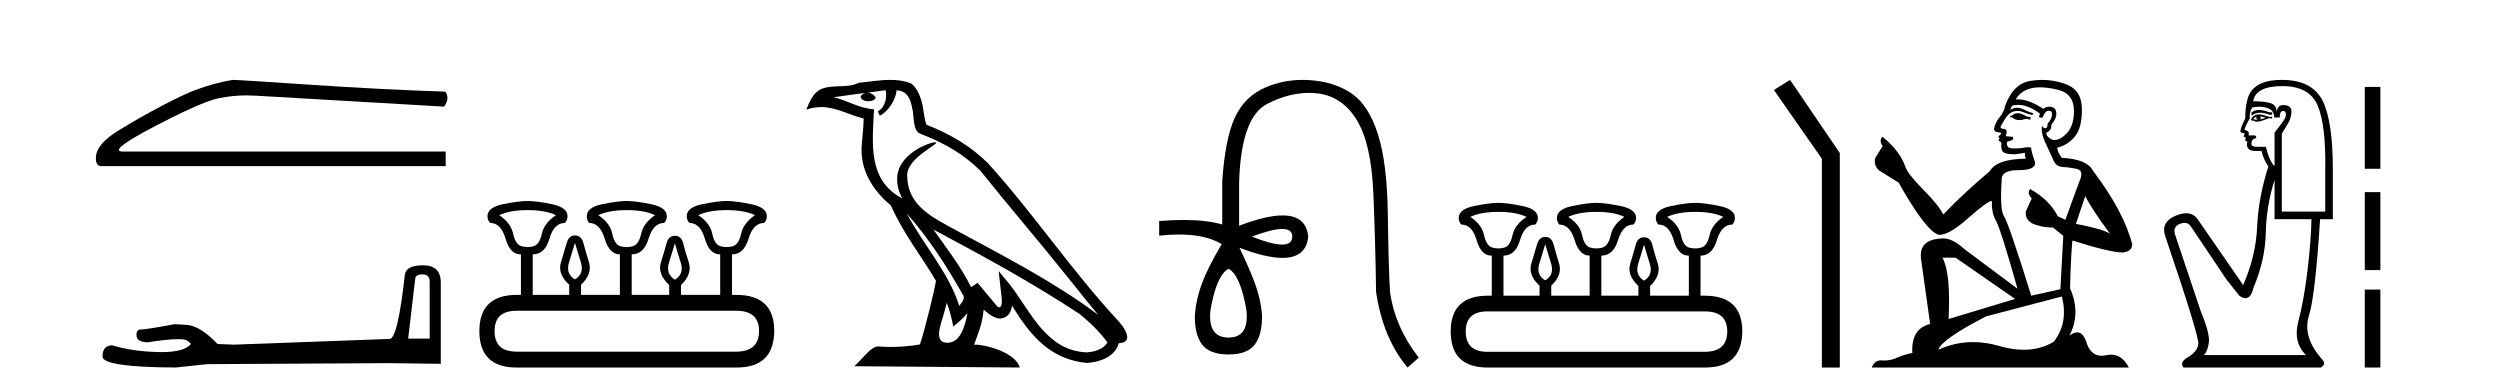
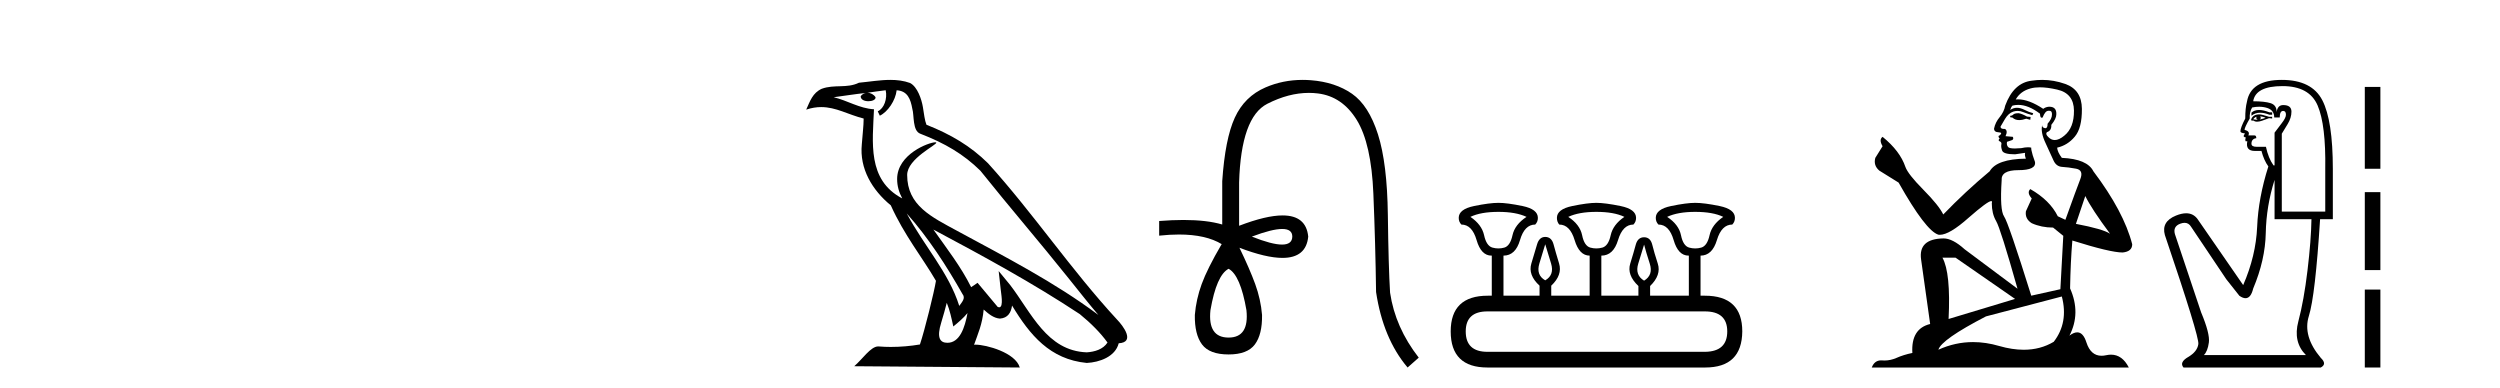
<svg xmlns="http://www.w3.org/2000/svg" width="264.0" height="41.0">
-   <path d="M 24.575 8.437 Q 22.694 8.736 20.514 9.548 Q 19.402 9.976 17.179 11.13 Q 14.955 12.285 12.54 13.76 Q 10.124 15.235 10.124 16.689 Q 10.124 17.544 10.68 17.544 L 47.064 17.544 L 47.064 16.004 L 12.989 16.004 Q 11.45 16.004 15.34 13.867 Q 21.112 10.788 23.058 10.382 Q 24.536 10.073 26.051 10.073 Q 26.53 10.073 27.012 10.104 L 46.893 11.259 Q 47.535 10.404 47.022 9.677 Q 40.437 9.463 32.806 8.95 Q 25.174 8.437 24.575 8.437 Z" style="fill:#000000;stroke:none" />
-   <path d="M 44.629 28.973 Q 45.375 28.973 45.375 29.754 L 45.375 35.755 L 43.102 35.755 L 43.848 29.435 Q 43.884 28.973 44.629 28.973 ZM 44.665 28.014 Q 42.854 28.014 42.747 29.044 Q 42.002 35.755 41.149 35.791 L 24.672 36.395 L 22.968 36.324 Q 21.05 34.299 19.559 34.299 Q 19.026 34.264 18.458 34.228 Q 15.44 34.797 14.836 34.797 Q 14.41 34.797 14.41 35.365 Q 14.41 36.146 15.617 36.146 Q 17.691 35.816 18.798 35.816 Q 18.999 35.816 19.168 35.826 Q 19.772 35.826 20.163 36.324 Q 19.47 37.181 17.063 37.181 Q 16.878 37.181 16.683 37.176 Q 13.948 37.105 11.853 36.466 Q 10.823 36.466 10.823 37.673 Q 10.93 38.774 18.529 38.809 L 21.903 38.454 L 41.149 38.348 L 46.547 38.419 L 46.547 29.754 Q 46.511 28.014 44.665 28.014 Z" style="fill:#000000;stroke:none" />
-   <path d="M 55.722 22.188 Q 57.576 22.188 58.718 22.723 Q 57.469 23.543 57.22 24.684 Q 56.97 25.826 56.346 26.004 Q 56.034 26.093 55.717 26.093 Q 55.4 26.093 55.079 26.004 Q 54.437 25.826 54.188 24.684 Q 53.938 23.543 52.725 22.723 Q 53.831 22.188 55.722 22.188 ZM 66.172 22.188 Q 68.063 22.188 69.169 22.723 Q 67.956 23.543 67.706 24.684 Q 67.457 25.826 66.815 26.004 Q 66.494 26.093 66.172 26.093 Q 65.851 26.093 65.53 26.004 Q 64.888 25.826 64.657 24.684 Q 64.425 23.543 63.176 22.723 Q 64.318 22.188 66.172 22.188 ZM 76.73 22.188 Q 78.621 22.188 79.727 22.723 Q 78.514 23.543 78.264 24.684 Q 78.015 25.826 77.373 26.004 Q 77.052 26.093 76.73 26.093 Q 76.409 26.093 76.088 26.004 Q 75.446 25.826 75.215 24.684 Q 74.983 23.543 73.734 22.723 Q 74.876 22.188 76.73 22.188 ZM 60.715 25.648 Q 60.965 26.468 61.339 27.698 Q 61.714 28.929 60.715 29.5 Q 59.716 28.929 60.091 27.698 Q 60.465 26.468 60.715 25.648 ZM 71.273 25.683 Q 71.487 26.504 71.88 27.716 Q 72.272 28.929 71.273 29.535 Q 70.274 28.929 70.649 27.716 Q 71.023 26.504 71.273 25.683 ZM 77.765 32.817 Q 80.155 32.817 80.155 34.957 Q 80.155 37.097 77.801 37.133 L 54.544 37.133 Q 52.226 37.133 52.226 34.957 Q 52.226 32.817 54.544 32.817 ZM 55.722 21.225 Q 54.758 21.225 53.118 21.563 Q 51.477 21.902 51.477 22.83 Q 51.477 23.258 51.762 23.543 Q 52.904 23.543 53.385 25.202 Q 53.867 26.86 54.972 26.86 L 55.008 26.86 L 55.008 31.141 L 54.58 31.141 Q 50.621 31.141 50.621 34.957 Q 50.621 38.809 54.544 38.809 L 77.801 38.809 Q 81.724 38.809 81.76 34.957 Q 81.76 31.141 77.765 31.141 L 77.301 31.141 L 77.301 26.86 Q 78.55 26.86 79.049 25.202 Q 79.548 23.543 80.69 23.543 Q 80.975 23.258 80.975 22.83 Q 80.975 21.902 79.334 21.563 Q 77.694 21.225 76.73 21.225 Q 75.803 21.225 74.162 21.563 Q 72.522 21.902 72.522 22.83 Q 72.522 23.258 72.807 23.543 Q 73.948 23.543 74.43 25.202 Q 74.911 26.86 76.017 26.86 L 76.053 26.86 L 76.053 31.141 L 71.915 31.141 L 71.915 30.106 Q 73.128 28.929 72.736 27.716 Q 72.343 26.504 72.147 25.701 Q 71.951 24.898 71.273 24.898 Q 70.595 24.898 70.381 25.701 Q 70.167 26.504 69.793 27.716 Q 69.418 28.929 70.667 30.106 L 70.667 31.141 L 66.708 31.141 L 66.708 26.86 Q 67.992 26.86 68.491 25.202 Q 68.99 23.543 70.132 23.543 Q 70.417 23.258 70.417 22.83 Q 70.417 21.902 68.758 21.563 Q 67.1 21.225 66.172 21.225 Q 65.245 21.225 63.604 21.563 Q 61.964 21.902 61.964 22.83 Q 61.964 23.258 62.213 23.543 Q 63.355 23.543 63.854 25.202 Q 64.353 26.86 65.459 26.86 L 65.459 31.141 L 61.357 31.141 L 61.357 30.07 Q 62.57 28.929 62.195 27.698 Q 61.821 26.468 61.607 25.665 Q 61.393 24.863 60.715 24.863 Q 60.073 24.863 59.841 25.665 Q 59.609 26.468 59.235 27.698 Q 58.86 28.929 60.109 30.07 L 60.109 31.141 L 56.257 31.141 L 56.257 26.86 Q 57.541 26.86 58.022 25.202 Q 58.504 23.543 59.645 23.543 Q 59.93 23.258 59.93 22.83 Q 59.93 21.902 58.29 21.563 Q 56.649 21.225 55.722 21.225 Z" style="fill:#000000;stroke:none" />
  <path d="M 95.75 22.54 L 95.75 22.54 C 98.044 25.118 99.944 28.06 101.637 31.048 C 101.992 31.486 101.592 31.888 101.298 32.305 C 100.183 28.763 97.616 26.03 95.75 22.54 ZM 93.529 9.529 C 93.721 10.422 93.368 11.451 92.691 11.755 L 92.908 12.217 C 93.753 11.815 94.566 10.612 94.687 9.532 C 95.841 9.601 96.157 10.47 96.338 11.479 C 96.554 12.168 96.334 13.841 97.208 14.13 C 99.788 15.129 101.761 16.285 103.531 18.031 C 106.586 21.852 109.778 25.552 112.833 29.376 C 114.02 30.865 115.106 32.228 115.987 33.257 C 111.348 29.789 106.164 27.136 101.079 24.38 C 98.376 22.911 95.797 21.71 95.797 18.477 C 95.797 16.738 99.001 15.281 98.869 15.055 C 98.857 15.035 98.82 15.026 98.762 15.026 C 98.104 15.026 94.737 16.274 94.737 18.907 C 94.737 19.637 94.933 20.313 95.272 20.944 C 95.267 20.944 95.262 20.943 95.257 20.943 C 91.564 18.986 92.15 15.028 92.293 11.538 C 90.759 11.453 89.495 10.616 88.037 10.267 C 89.168 10.121 90.294 9.933 91.427 9.816 L 91.427 9.816 C 91.215 9.858 91.02 9.982 90.891 10.154 C 90.872 10.526 91.293 10.69 91.703 10.69 C 92.104 10.69 92.494 10.534 92.456 10.264 C 92.275 9.982 91.945 9.799 91.608 9.799 C 91.598 9.799 91.588 9.799 91.578 9.799 C 92.142 9.719 92.892 9.599 93.529 9.529 ZM 99.979 31.976 C 100.31 32.78 100.482 33.632 100.669 34.476 C 101.207 34.04 101.728 33.593 102.17 33.06 L 102.17 33.06 C 101.882 34.623 101.346 36.199 100.044 36.199 C 99.257 36.199 98.892 35.667 99.397 34.054 C 99.635 33.293 99.824 32.566 99.979 31.976 ZM 98.566 24.242 L 98.566 24.242 C 103.831 27.047 109.046 29.879 114.026 33.171 C 115.199 34.122 116.244 35.181 116.952 36.172 C 116.482 36.901 115.589 37.152 114.763 37.207 C 110.547 37.06 108.897 32.996 106.671 30.093 L 105.459 28.622 L 105.668 30.507 C 105.683 30.846 106.03 32.452 105.512 32.452 C 105.468 32.452 105.418 32.44 105.36 32.415 L 103.23 29.865 C 103.002 30.015 102.787 30.186 102.552 30.325 C 101.496 28.187 99.949 26.196 98.566 24.242 ZM 94.021 8.437 C 92.914 8.437 91.78 8.636 90.705 8.736 C 89.423 9.361 88.125 8.884 86.78 9.373 C 85.809 9.809 85.537 10.693 85.135 11.576 C 85.707 11.386 86.228 11.308 86.719 11.308 C 88.285 11.308 89.547 12.097 91.203 12.518 C 91.2 13.349 91.07 14.292 91.007 15.242 C 90.751 17.816 92.107 20.076 94.069 21.685 C 95.474 24.814 97.418 27.214 98.837 29.655 C 98.668 30.752 97.647 34.89 97.144 36.376 C 96.159 36.542 95.107 36.636 94.072 36.636 C 93.655 36.636 93.24 36.62 92.834 36.588 C 92.803 36.584 92.771 36.582 92.739 36.582 C 91.941 36.582 91.064 37.945 90.204 38.673 L 107.688 38.809 C 107.242 37.233 104.136 36.397 103.032 36.397 C 102.968 36.397 102.911 36.399 102.862 36.405 C 103.252 35.29 103.738 34.243 103.876 32.686 C 104.364 33.123 104.911 33.595 105.594 33.644 C 106.43 33.582 106.768 33.011 106.874 32.267 C 108.766 35.396 110.882 37.951 114.763 38.327 C 116.104 38.261 117.775 37.675 118.136 36.25 C 119.915 36.149 118.611 34.416 117.951 33.737 C 113.11 28.498 109.115 22.517 104.332 17.238 C 102.49 15.421 100.41 14.192 97.834 13.173 C 97.643 12.702 97.58 12.032 97.455 11.295 C 97.319 10.491 96.89 9.174 96.105 8.765 C 95.437 8.519 94.735 8.437 94.021 8.437 Z" style="fill:#000000;stroke:none" />
  <path d="M 135.399 24.179 Q 136.467 24.179 136.467 24.986 Q 136.45 25.827 135.382 25.827 Q 134.314 25.827 132.195 24.986 Q 134.331 24.179 135.399 24.179 ZM 129.74 28.383 Q 130.985 29.056 131.624 32.755 Q 131.926 35.648 129.74 35.648 Q 127.52 35.648 127.823 32.755 Q 128.462 29.056 129.74 28.383 ZM 137.55 8.437 Q 135.475 8.437 133.642 9.229 Q 131.422 10.187 130.396 12.424 Q 129.37 14.66 129.068 19.134 L 129.068 23.708 Q 127.45 23.229 124.968 23.229 Q 123.786 23.229 122.408 23.338 L 122.408 24.885 Q 123.521 24.765 124.497 24.765 Q 127.354 24.765 129.034 25.793 L 129 25.793 Q 127.487 28.383 126.898 29.997 Q 126.31 31.612 126.175 33.26 Q 126.141 35.311 126.932 36.371 Q 127.722 37.43 129.74 37.43 Q 131.725 37.43 132.515 36.371 Q 133.305 35.311 133.272 33.26 Q 133.137 31.612 132.549 29.997 Q 131.96 28.383 130.884 26.163 L 130.884 26.163 Q 133.699 27.234 135.427 27.234 Q 137.93 27.234 138.149 24.986 Q 137.931 22.749 135.441 22.749 Q 133.701 22.749 130.85 23.842 L 130.85 19.268 Q 131.052 12.373 133.827 10.961 Q 136.09 9.809 138.218 9.809 Q 138.7 9.809 139.174 9.868 Q 141.747 10.187 143.278 12.676 Q 144.808 15.165 145.027 20.445 Q 145.245 25.726 145.313 30.838 Q 146.052 35.749 148.642 38.809 L 149.819 37.767 Q 147.331 34.572 146.792 30.905 Q 146.624 28.148 146.557 22.699 Q 146.49 17.25 145.514 14.19 Q 144.539 11.129 142.773 9.901 Q 141.007 8.674 138.435 8.472 Q 137.987 8.437 137.55 8.437 Z" style="fill:#000000;stroke:none" />
  <path d="M 158.238 22.373 Q 160.072 22.373 161.201 22.902 Q 159.966 23.714 159.719 24.842 Q 159.472 25.971 158.855 26.147 Q 158.546 26.235 158.233 26.235 Q 157.92 26.235 157.603 26.147 Q 156.968 25.971 156.721 24.842 Q 156.474 23.714 155.275 22.902 Q 156.369 22.373 158.238 22.373 ZM 168.572 22.373 Q 170.441 22.373 171.535 22.902 Q 170.336 23.714 170.089 24.842 Q 169.842 25.971 169.207 26.147 Q 168.89 26.235 168.572 26.235 Q 168.255 26.235 167.937 26.147 Q 167.302 25.971 167.073 24.842 Q 166.844 23.714 165.609 22.902 Q 166.738 22.373 168.572 22.373 ZM 179.012 22.373 Q 180.882 22.373 181.975 22.902 Q 180.776 23.714 180.529 24.842 Q 180.282 25.971 179.647 26.147 Q 179.33 26.235 179.012 26.235 Q 178.695 26.235 178.377 26.147 Q 177.743 25.971 177.513 24.842 Q 177.284 23.714 176.05 22.902 Q 177.178 22.373 179.012 22.373 ZM 163.176 25.794 Q 163.423 26.606 163.793 27.823 Q 164.163 29.039 163.176 29.604 Q 162.188 29.039 162.559 27.823 Q 162.929 26.606 163.176 25.794 ZM 173.616 25.83 Q 173.827 26.641 174.215 27.84 Q 174.603 29.039 173.616 29.639 Q 172.628 29.039 172.999 27.84 Q 173.369 26.641 173.616 25.83 ZM 180.035 32.884 Q 182.398 32.884 182.398 35 Q 182.398 37.116 180.07 37.152 L 157.074 37.152 Q 154.781 37.152 154.781 35 Q 154.781 32.884 157.074 32.884 ZM 158.238 21.421 Q 157.286 21.421 155.663 21.756 Q 154.041 22.091 154.041 23.008 Q 154.041 23.431 154.323 23.714 Q 155.451 23.714 155.928 25.354 Q 156.404 26.994 157.497 26.994 L 157.532 26.994 L 157.532 31.226 L 157.109 31.226 Q 153.194 31.226 153.194 35 Q 153.194 38.809 157.074 38.809 L 180.07 38.809 Q 183.95 38.809 183.985 35 Q 183.985 31.226 180.035 31.226 L 179.577 31.226 L 179.577 26.994 Q 180.811 26.994 181.305 25.354 Q 181.799 23.714 182.927 23.714 Q 183.209 23.431 183.209 23.008 Q 183.209 22.091 181.587 21.756 Q 179.965 21.421 179.012 21.421 Q 178.095 21.421 176.473 21.756 Q 174.85 22.091 174.85 23.008 Q 174.85 23.431 175.132 23.714 Q 176.261 23.714 176.737 25.354 Q 177.213 26.994 178.307 26.994 L 178.342 26.994 L 178.342 31.226 L 174.251 31.226 L 174.251 30.203 Q 175.45 29.039 175.062 27.84 Q 174.674 26.641 174.48 25.847 Q 174.286 25.054 173.616 25.054 Q 172.946 25.054 172.734 25.847 Q 172.522 26.641 172.152 27.84 Q 171.782 29.039 173.016 30.203 L 173.016 31.226 L 169.101 31.226 L 169.101 26.994 Q 170.371 26.994 170.865 25.354 Q 171.359 23.714 172.487 23.714 Q 172.769 23.431 172.769 23.008 Q 172.769 22.091 171.129 21.756 Q 169.489 21.421 168.572 21.421 Q 167.655 21.421 166.033 21.756 Q 164.41 22.091 164.41 23.008 Q 164.41 23.431 164.657 23.714 Q 165.786 23.714 166.28 25.354 Q 166.773 26.994 167.867 26.994 L 167.867 31.226 L 163.811 31.226 L 163.811 30.168 Q 165.01 29.039 164.639 27.823 Q 164.269 26.606 164.058 25.812 Q 163.846 25.019 163.176 25.019 Q 162.541 25.019 162.312 25.812 Q 162.082 26.606 161.712 27.823 Q 161.342 29.039 162.576 30.168 L 162.576 31.226 L 158.767 31.226 L 158.767 26.994 Q 160.037 26.994 160.513 25.354 Q 160.989 23.714 162.118 23.714 Q 162.4 23.431 162.4 23.008 Q 162.4 22.091 160.777 21.756 Q 159.155 21.421 158.238 21.421 Z" style="fill:#000000;stroke:none" />
-   <path d="M 189.029 8.437 L 187.322 9.501 L 192.39 16.765 L 192.39 38.809 L 194.282 38.809 L 194.282 16.157 L 189.029 8.437 Z" style="fill:#000000;stroke:none" />
-   <path d="M 213.168 11.955 Q 212.741 11.955 212.605 12.091 Q 212.485 12.228 212.28 12.228 L 212.28 12.382 L 212.519 12.416 Q 212.784 12.681 213.224 12.681 Q 213.55 12.681 213.971 12.535 L 214.398 12.655 L 214.432 12.348 L 214.057 12.313 Q 213.51 12.006 213.168 11.955 ZM 215.406 9.22 Q 216.194 9.22 217.234 9.46 Q 218.994 9.853 219.011 11.681 Q 219.028 13.492 217.986 14.329 Q 217.435 14.788 216.982 14.788 Q 216.593 14.788 216.277 14.449 Q 215.97 14.141 216.158 13.953 Q 216.653 13.8 216.619 13.185 Q 217.149 12.535 217.149 12.074 Q 217.182 11.27 216.41 11.27 Q 216.379 11.27 216.346 11.271 Q 216.004 11.305 215.765 11.493 Q 214.254 10.491 213.104 10.491 Q 212.98 10.491 212.861 10.503 L 212.861 10.503 Q 213.356 9.631 214.415 9.341 Q 214.847 9.22 215.406 9.22 ZM 220.207 20.701 Q 220.873 22.068 222.82 24.682 Q 222.086 24.186 219.216 23.639 L 220.207 20.701 ZM 213.123 11.076 Q 214.201 11.076 215.423 12.006 L 215.304 12.348 Q 215.447 12.431 215.582 12.431 Q 215.64 12.431 215.697 12.416 Q 215.97 11.698 216.312 11.698 Q 216.353 11.693 216.389 11.693 Q 216.718 11.693 216.687 12.108 Q 216.687 12.535 216.226 13.065 Q 216.226 13.538 215.996 13.538 Q 215.96 13.538 215.919 13.526 Q 215.611 13.458 215.662 13.185 L 215.662 13.185 Q 215.457 13.953 216.021 15.132 Q 216.568 16.328 216.858 16.96 Q 217.149 17.592 217.781 17.626 Q 218.413 17.66 219.233 17.814 Q 220.053 17.968 219.677 18.925 Q 219.301 19.881 218.105 23.212 L 217.302 22.837 Q 216.465 21.145 214.398 19.967 L 214.398 19.967 Q 214.005 20.342 214.552 20.957 L 213.937 22.307 Q 213.817 23.11 214.552 23.571 Q 215.577 24.032 216.807 24.032 L 217.883 24.904 L 217.576 30.541 L 214.501 31.224 Q 212.092 23.52 211.631 22.854 Q 211.17 22.187 211.375 19.044 Q 211.289 17.968 213.134 17.968 Q 215.047 17.968 214.894 17.097 L 214.655 16.396 Q 214.467 15.747 214.501 15.593 Q 214.35 15.552 214.151 15.552 Q 213.852 15.552 213.442 15.645 Q 213.054 15.679 212.774 15.679 Q 212.212 15.679 212.075 15.542 Q 211.87 15.337 211.938 14.978 L 212.485 14.79 Q 212.673 14.688 212.553 14.449 L 211.785 14.38 Q 212.058 13.8 211.716 13.612 Q 211.665 13.615 211.619 13.615 Q 211.255 13.615 211.255 13.373 Q 211.375 13.15 211.733 12.553 Q 212.092 11.955 212.605 11.784 Q 212.835 11.71 213.062 11.71 Q 213.357 11.71 213.647 11.835 Q 214.159 12.04 214.62 12.16 L 214.706 11.955 Q 214.279 11.852 213.817 11.613 Q 213.373 11.382 212.989 11.382 Q 212.605 11.382 212.28 11.613 Q 212.365 11.305 212.519 11.152 Q 212.815 11.076 213.123 11.076 ZM 206.506 27.21 L 212.792 31.566 L 205.771 33.684 Q 206.01 28.816 205.122 27.21 ZM 217.73 31.31 Q 218.447 34.06 216.875 36.093 Q 215.468 36.934 213.706 36.934 Q 212.495 36.934 211.118 36.537 Q 209.707 36.124 208.355 36.124 Q 206.467 36.124 204.695 36.93 Q 205.003 35.854 209.718 33.411 L 217.73 31.31 ZM 215.651 8.437 Q 215.104 8.437 214.552 8.521 Q 212.639 8.743 211.75 11.152 Q 211.631 11.801 211.17 12.365 Q 210.708 12.911 210.572 13.578 Q 210.572 13.953 211.05 13.97 Q 211.528 13.988 211.17 14.295 Q 211.016 14.329 211.05 14.449 Q 211.067 14.568 211.17 14.603 Q 210.948 14.842 211.17 14.927 Q 211.409 15.03 211.34 15.269 Q 211.289 15.525 211.426 15.901 Q 211.563 16.294 212.792 16.294 L 213.852 16.14 L 213.852 16.14 Q 213.783 16.396 213.937 16.755 Q 210.862 16.789 210.11 18.087 Q 207.531 20.24 205.208 22.649 Q 204.746 21.692 203.106 20.035 Q 201.483 18.395 201.21 17.626 Q 200.646 15.952 198.801 14.449 Q 198.391 14.756 198.801 15.44 L 198.033 16.67 Q 197.811 17.472 198.46 18.019 Q 199.451 18.617 200.493 19.283 Q 203.363 24.374 204.695 24.784 Q 204.769 24.795 204.849 24.795 Q 205.863 24.795 207.89 22.99 Q 209.898 21.235 210.272 21.235 Q 210.404 21.235 210.333 21.453 Q 210.333 22.563 210.794 23.349 Q 211.255 24.135 213.049 30.49 L 207.463 26.322 Q 206.198 25.177 205.242 25.177 Q 202.56 25.211 202.867 27.398 L 203.824 34.214 Q 201.791 34.709 201.945 37.272 Q 201.022 37.46 200.253 37.801 Q 199.633 38.07 199 38.07 Q 198.867 38.07 198.733 38.058 Q 198.687 38.055 198.642 38.055 Q 197.946 38.055 197.657 38.809 L 224.802 38.809 Q 224.109 37.452 222.925 37.452 Q 222.678 37.452 222.41 37.511 Q 222.152 37.568 221.921 37.568 Q 220.781 37.568 220.326 36.161 Q 219.989 35.096 219.355 35.096 Q 218.992 35.096 218.532 35.444 Q 219.762 33.069 218.601 30.456 Q 218.652 27.62 218.84 25.399 Q 222.854 26.663 224.153 26.663 Q 225.161 26.561 225.161 25.792 Q 224.272 22.341 221.061 18.087 Q 220.412 16.789 217.73 16.67 Q 217.268 16.055 217.234 15.593 Q 218.345 15.337 219.096 14.432 Q 219.865 13.526 219.848 11.493 Q 219.831 9.478 218.088 8.863 Q 216.882 8.437 215.651 8.437 Z" style="fill:#000000;stroke:none" />
+   <path d="M 213.168 11.955 Q 212.741 11.955 212.605 12.091 Q 212.485 12.228 212.28 12.228 L 212.28 12.382 L 212.519 12.416 Q 212.784 12.681 213.224 12.681 Q 213.55 12.681 213.971 12.535 L 214.398 12.655 L 214.432 12.348 L 214.057 12.313 Q 213.51 12.006 213.168 11.955 ZM 215.406 9.22 Q 216.194 9.22 217.234 9.46 Q 218.994 9.853 219.011 11.681 Q 219.028 13.492 217.986 14.329 Q 217.435 14.788 216.982 14.788 Q 216.593 14.788 216.277 14.449 Q 215.97 14.141 216.158 13.953 Q 216.653 13.8 216.619 13.185 Q 217.149 12.535 217.149 12.074 Q 217.182 11.27 216.41 11.27 Q 216.379 11.27 216.346 11.271 Q 216.004 11.305 215.765 11.493 Q 214.254 10.491 213.104 10.491 Q 212.98 10.491 212.861 10.503 L 212.861 10.503 Q 213.356 9.631 214.415 9.341 Q 214.847 9.22 215.406 9.22 ZM 220.207 20.701 Q 220.873 22.068 222.82 24.682 Q 222.086 24.186 219.216 23.639 L 220.207 20.701 ZM 213.123 11.076 Q 214.201 11.076 215.423 12.006 Q 215.447 12.431 215.582 12.431 Q 215.64 12.431 215.697 12.416 Q 215.97 11.698 216.312 11.698 Q 216.353 11.693 216.389 11.693 Q 216.718 11.693 216.687 12.108 Q 216.687 12.535 216.226 13.065 Q 216.226 13.538 215.996 13.538 Q 215.96 13.538 215.919 13.526 Q 215.611 13.458 215.662 13.185 L 215.662 13.185 Q 215.457 13.953 216.021 15.132 Q 216.568 16.328 216.858 16.96 Q 217.149 17.592 217.781 17.626 Q 218.413 17.66 219.233 17.814 Q 220.053 17.968 219.677 18.925 Q 219.301 19.881 218.105 23.212 L 217.302 22.837 Q 216.465 21.145 214.398 19.967 L 214.398 19.967 Q 214.005 20.342 214.552 20.957 L 213.937 22.307 Q 213.817 23.11 214.552 23.571 Q 215.577 24.032 216.807 24.032 L 217.883 24.904 L 217.576 30.541 L 214.501 31.224 Q 212.092 23.52 211.631 22.854 Q 211.17 22.187 211.375 19.044 Q 211.289 17.968 213.134 17.968 Q 215.047 17.968 214.894 17.097 L 214.655 16.396 Q 214.467 15.747 214.501 15.593 Q 214.35 15.552 214.151 15.552 Q 213.852 15.552 213.442 15.645 Q 213.054 15.679 212.774 15.679 Q 212.212 15.679 212.075 15.542 Q 211.87 15.337 211.938 14.978 L 212.485 14.79 Q 212.673 14.688 212.553 14.449 L 211.785 14.38 Q 212.058 13.8 211.716 13.612 Q 211.665 13.615 211.619 13.615 Q 211.255 13.615 211.255 13.373 Q 211.375 13.15 211.733 12.553 Q 212.092 11.955 212.605 11.784 Q 212.835 11.71 213.062 11.71 Q 213.357 11.71 213.647 11.835 Q 214.159 12.04 214.62 12.16 L 214.706 11.955 Q 214.279 11.852 213.817 11.613 Q 213.373 11.382 212.989 11.382 Q 212.605 11.382 212.28 11.613 Q 212.365 11.305 212.519 11.152 Q 212.815 11.076 213.123 11.076 ZM 206.506 27.21 L 212.792 31.566 L 205.771 33.684 Q 206.01 28.816 205.122 27.21 ZM 217.73 31.31 Q 218.447 34.06 216.875 36.093 Q 215.468 36.934 213.706 36.934 Q 212.495 36.934 211.118 36.537 Q 209.707 36.124 208.355 36.124 Q 206.467 36.124 204.695 36.93 Q 205.003 35.854 209.718 33.411 L 217.73 31.31 ZM 215.651 8.437 Q 215.104 8.437 214.552 8.521 Q 212.639 8.743 211.75 11.152 Q 211.631 11.801 211.17 12.365 Q 210.708 12.911 210.572 13.578 Q 210.572 13.953 211.05 13.97 Q 211.528 13.988 211.17 14.295 Q 211.016 14.329 211.05 14.449 Q 211.067 14.568 211.17 14.603 Q 210.948 14.842 211.17 14.927 Q 211.409 15.03 211.34 15.269 Q 211.289 15.525 211.426 15.901 Q 211.563 16.294 212.792 16.294 L 213.852 16.14 L 213.852 16.14 Q 213.783 16.396 213.937 16.755 Q 210.862 16.789 210.11 18.087 Q 207.531 20.24 205.208 22.649 Q 204.746 21.692 203.106 20.035 Q 201.483 18.395 201.21 17.626 Q 200.646 15.952 198.801 14.449 Q 198.391 14.756 198.801 15.44 L 198.033 16.67 Q 197.811 17.472 198.46 18.019 Q 199.451 18.617 200.493 19.283 Q 203.363 24.374 204.695 24.784 Q 204.769 24.795 204.849 24.795 Q 205.863 24.795 207.89 22.99 Q 209.898 21.235 210.272 21.235 Q 210.404 21.235 210.333 21.453 Q 210.333 22.563 210.794 23.349 Q 211.255 24.135 213.049 30.49 L 207.463 26.322 Q 206.198 25.177 205.242 25.177 Q 202.56 25.211 202.867 27.398 L 203.824 34.214 Q 201.791 34.709 201.945 37.272 Q 201.022 37.46 200.253 37.801 Q 199.633 38.07 199 38.07 Q 198.867 38.07 198.733 38.058 Q 198.687 38.055 198.642 38.055 Q 197.946 38.055 197.657 38.809 L 224.802 38.809 Q 224.109 37.452 222.925 37.452 Q 222.678 37.452 222.41 37.511 Q 222.152 37.568 221.921 37.568 Q 220.781 37.568 220.326 36.161 Q 219.989 35.096 219.355 35.096 Q 218.992 35.096 218.532 35.444 Q 219.762 33.069 218.601 30.456 Q 218.652 27.62 218.84 25.399 Q 222.854 26.663 224.153 26.663 Q 225.161 26.561 225.161 25.792 Q 224.272 22.341 221.061 18.087 Q 220.412 16.789 217.73 16.67 Q 217.268 16.055 217.234 15.593 Q 218.345 15.337 219.096 14.432 Q 219.865 13.526 219.848 11.493 Q 219.831 9.478 218.088 8.863 Q 216.882 8.437 215.651 8.437 Z" style="fill:#000000;stroke:none" />
  <path d="M 238.551 11.614 Q 238.055 11.614 237.754 11.897 L 237.754 12.224 Q 238.135 11.903 238.672 11.903 Q 239.109 11.903 239.647 12.115 L 239.939 12.115 L 239.939 11.86 L 239.647 11.86 Q 239.015 11.614 238.551 11.614 ZM 238.664 12.297 Q 238.955 12.297 239.247 12.443 Q 239.065 12.516 238.628 12.625 Q 238.737 12.552 238.737 12.443 Q 238.737 12.37 238.664 12.297 ZM 238.3 12.334 Q 238.264 12.37 238.264 12.479 Q 238.264 12.552 238.409 12.625 Q 238.336 12.637 238.259 12.637 Q 238.106 12.637 237.936 12.588 Q 238.154 12.334 238.3 12.334 ZM 238.591 12.079 Q 237.899 12.079 237.717 12.625 L 237.754 12.734 L 237.972 12.734 Q 238.118 12.851 238.333 12.851 Q 238.387 12.851 238.446 12.843 Q 238.701 12.843 239.611 12.479 L 239.939 12.516 L 239.939 12.334 L 239.611 12.334 Q 238.846 12.079 238.591 12.079 ZM 238.559 11.271 Q 239.017 11.271 239.429 11.405 Q 240.157 11.642 240.157 12.406 L 240.74 12.406 Q 240.74 11.714 241.104 11.714 Q 241.395 11.714 241.395 12.115 Q 241.395 12.443 240.94 13.025 Q 240.485 13.608 240.194 14.009 L 240.194 17.468 L 240.084 17.468 Q 239.538 16.704 239.283 15.502 L 238.3 15.502 Q 237.754 15.502 237.754 15.174 Q 237.754 14.664 238.264 14.591 Q 238.264 14.3 238.081 14.3 L 237.426 14.3 Q 237.644 13.863 237.025 13.717 Q 237.025 13.462 237.572 12.516 Q 237.535 11.824 237.827 11.35 Q 238.207 11.271 238.559 11.271 ZM 241.031 9.092 Q 243.872 9.092 244.746 11.15 Q 245.62 13.208 245.547 17.833 L 245.547 22.348 L 240.958 22.348 L 240.958 14.118 Q 241.177 13.754 241.578 13.098 Q 241.978 12.443 241.978 11.787 Q 241.978 11.095 241.104 11.095 Q 240.521 11.095 240.412 11.824 Q 240.412 11.095 239.775 10.895 Q 239.138 10.695 237.936 10.695 Q 238.191 9.092 241.031 9.092 ZM 240.194 18.998 L 240.194 23.15 L 244.09 23.15 Q 244.054 25.371 243.672 28.558 Q 243.289 31.744 242.707 33.929 Q 242.124 36.114 243.508 37.498 L 232.728 37.498 Q 233.129 37.098 233.256 36.169 Q 233.384 35.24 232.437 32.982 L 229.669 24.716 Q 229.45 23.914 230.233 23.623 Q 230.484 23.53 230.692 23.53 Q 231.133 23.53 231.381 23.951 L 235.095 29.486 L 236.479 31.234 Q 236.843 31.489 237.126 31.489 Q 237.693 31.489 237.936 30.47 Q 239.21 27.447 239.265 24.606 Q 239.32 21.766 240.194 18.998 ZM 240.958 8.437 Q 237.681 8.437 237.28 10.731 Q 237.098 11.423 237.098 12.516 Q 236.588 13.499 236.588 13.863 Q 236.588 14.045 237.062 14.082 L 236.916 14.373 Q 237.025 14.519 237.171 14.519 Q 237.062 14.701 237.135 14.919 L 237.317 14.919 Q 237.098 15.939 238.118 15.939 L 238.81 15.939 Q 239.065 16.922 239.538 17.578 Q 238.482 20.892 238.355 23.951 Q 238.227 27.01 236.88 30.105 L 232.073 23.15 Q 231.624 22.522 230.859 22.522 Q 230.38 22.522 229.778 22.767 Q 228.212 23.405 228.613 24.825 Q 232.255 35.568 232.145 36.333 Q 232.036 37.134 231.071 37.699 Q 230.106 38.263 230.579 38.809 L 245.074 38.809 Q 245.766 38.445 245.074 37.79 Q 243.144 35.495 243.817 33.365 Q 244.491 31.234 245.001 23.15 L 246.348 23.15 L 246.348 17.833 Q 246.348 12.734 245.238 10.585 Q 244.127 8.437 240.958 8.437 Z" style="fill:#000000;stroke:none" />
  <path d="M 249.723 9.179 L 249.723 17.821 L 251.369 17.821 L 251.369 9.179 L 249.723 9.179 M 249.723 20.29 L 249.723 28.521 L 251.369 28.521 L 251.369 20.29 L 249.723 20.29 M 249.723 30.579 L 249.723 38.809 L 251.369 38.809 L 251.369 30.579 L 249.723 30.579 Z" style="fill:#000000;stroke:none" />
</svg>